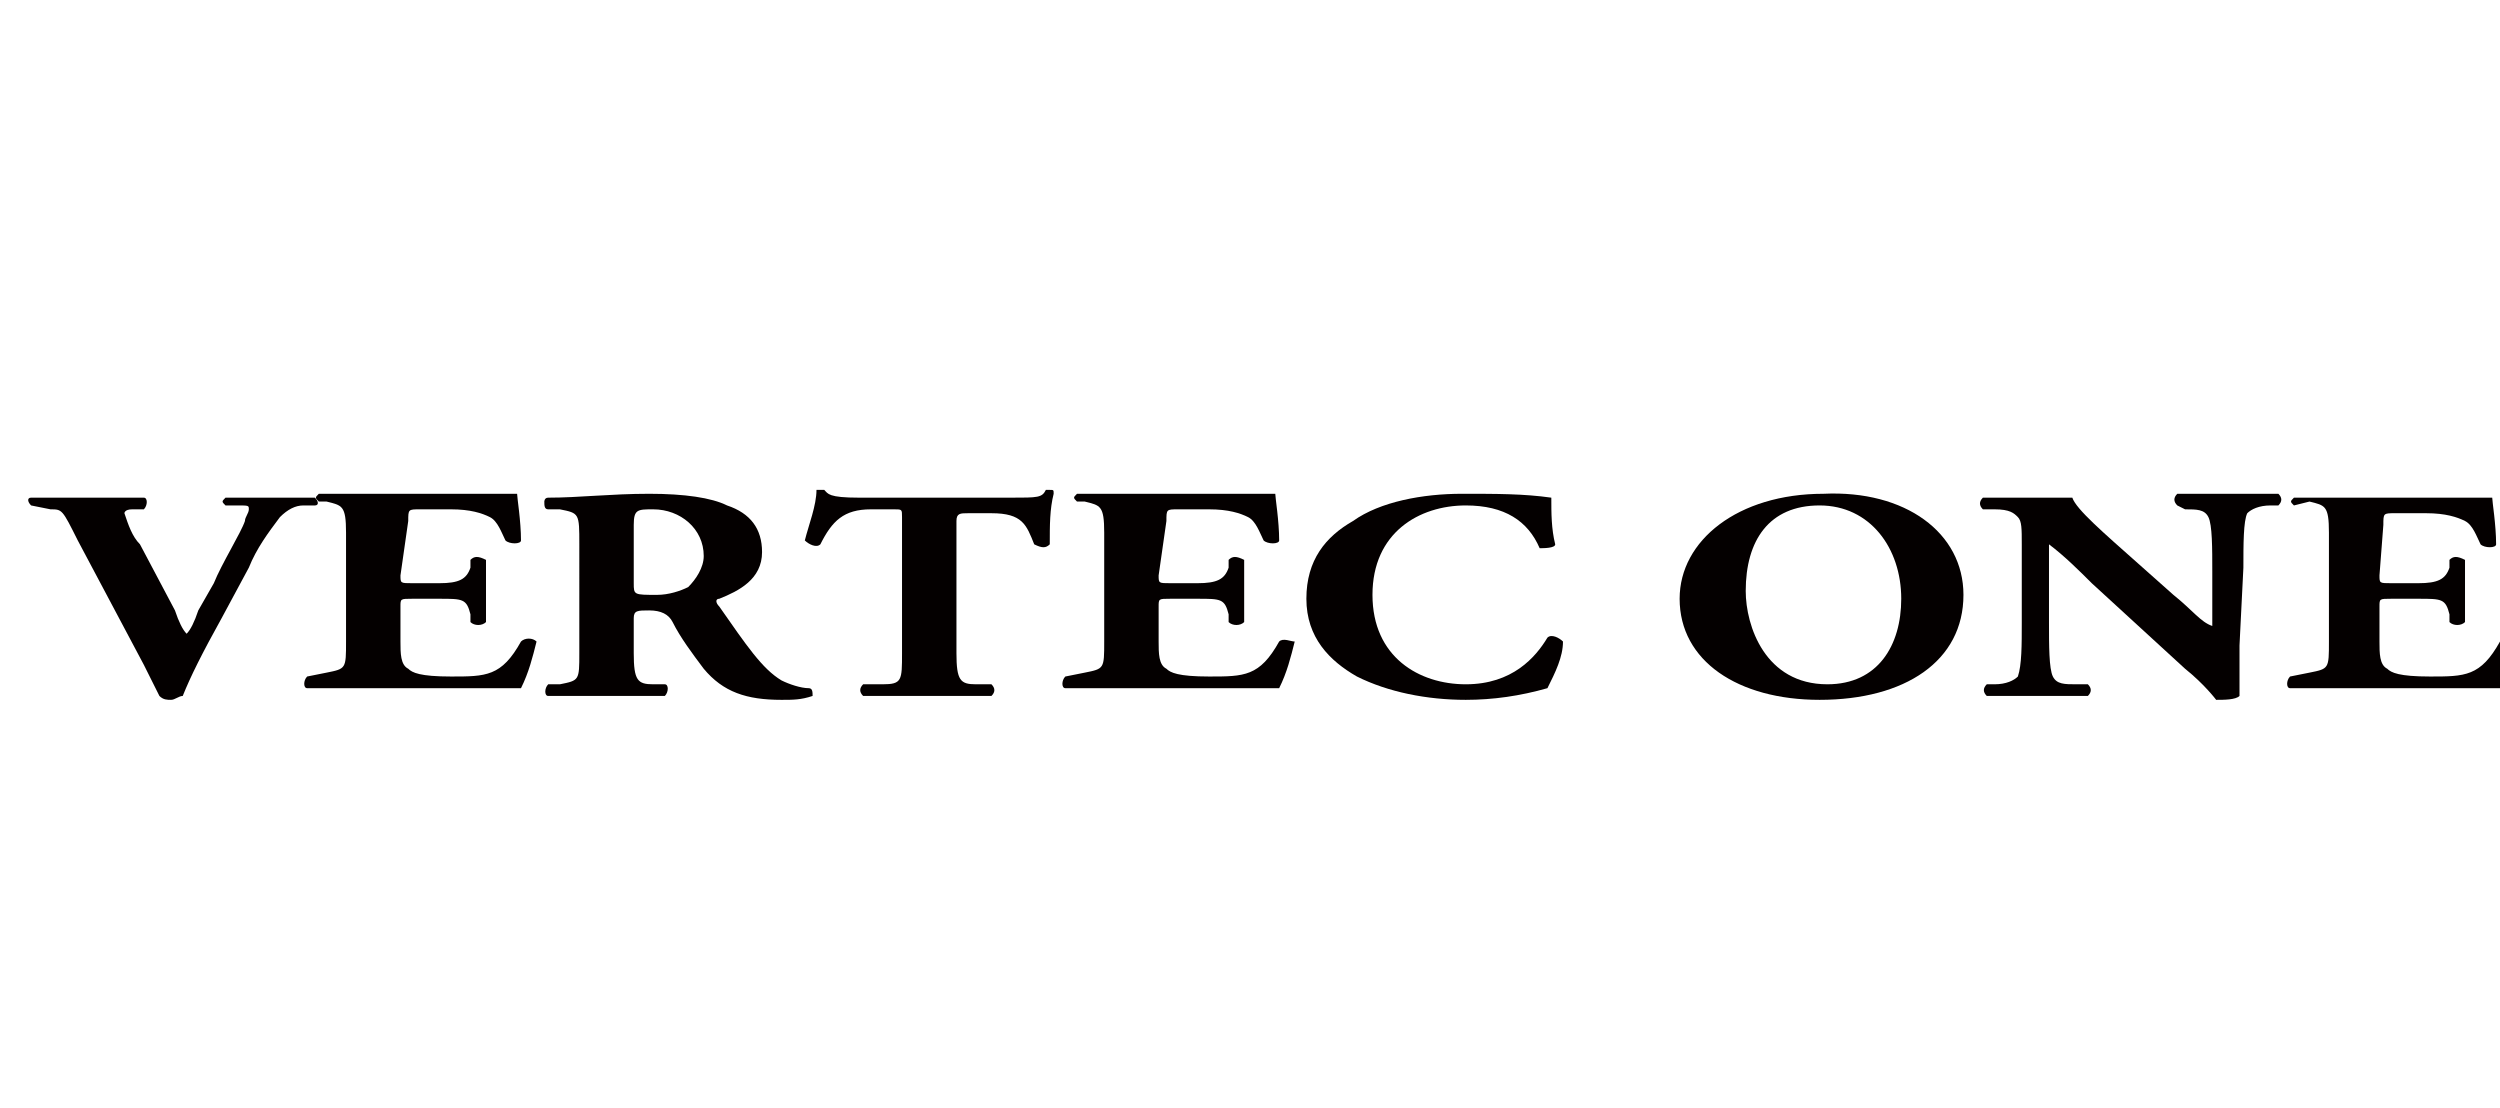
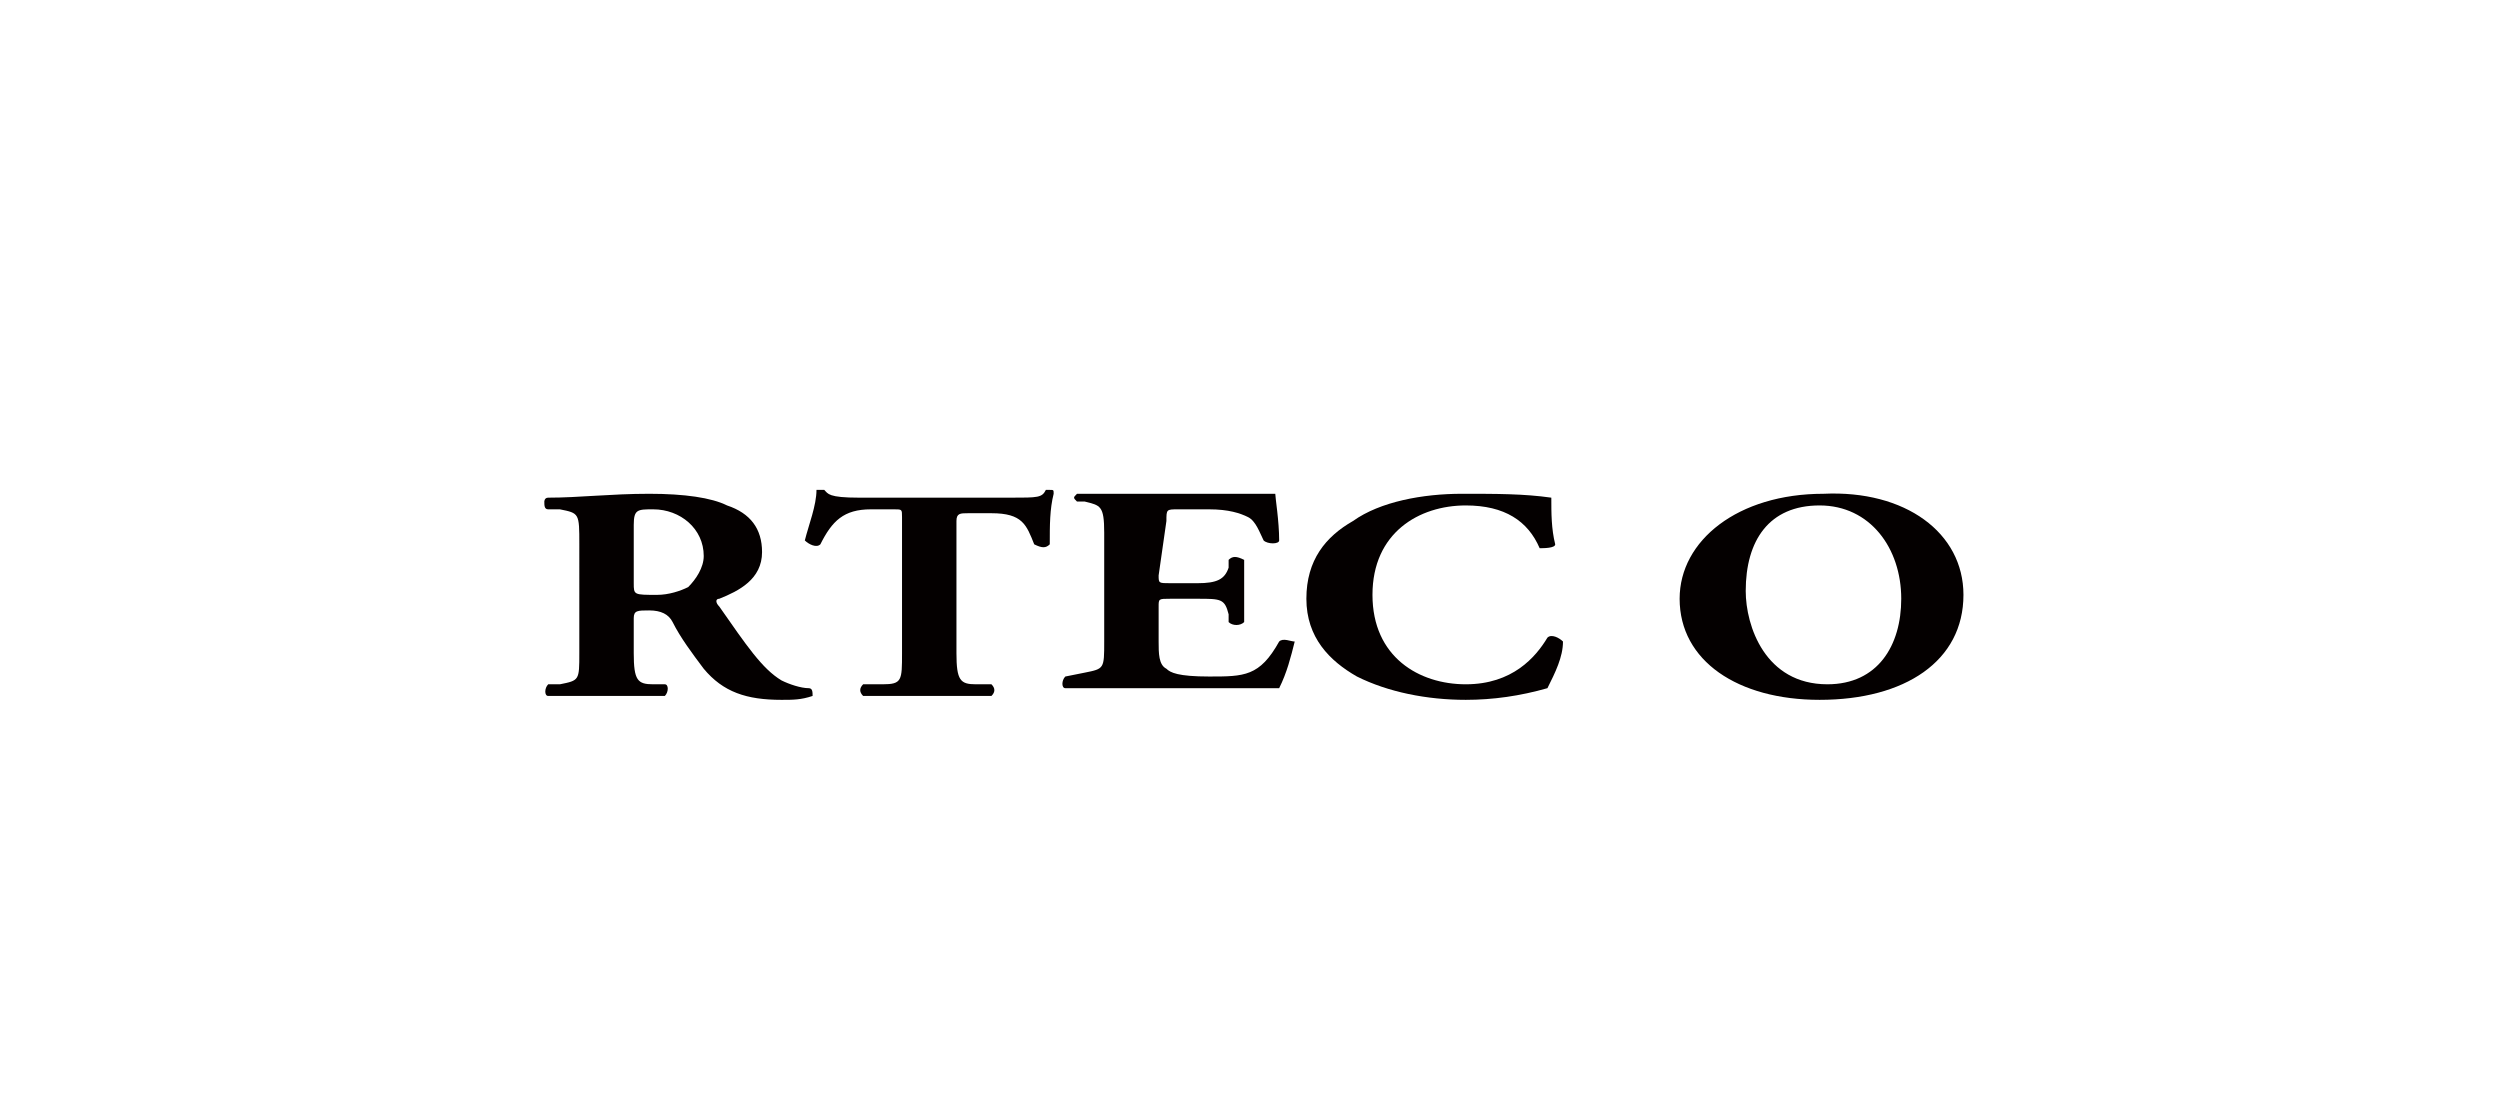
<svg xmlns="http://www.w3.org/2000/svg" version="1.1" id="レイヤー_1" x="0px" y="0px" viewBox="0 0 64.3 28.5" style="enable-background:new 0 0 64.3 28.5;" xml:space="preserve">
  <style type="text/css">
	.st0{fill:#040000;}
</style>
  <g>
-     <path class="st0" d="M5.7,15.9c-0.5,0.9-0.8,1.5-1,2c-0.1,0-0.2,0.1-0.3,0.1s-0.2,0-0.3-0.1c-0.1-0.2-0.3-0.6-0.4-0.8L2,13.9   c-0.4-0.8-0.4-0.8-0.7-0.8L0.8,13c-0.1-0.1-0.1-0.2,0-0.2c0,0,0,0,0,0c0.5,0,0.9,0,1.4,0c0.5,0,0.9,0,1.5,0c0.1,0,0.1,0.2,0,0.3   l-0.3,0c-0.2,0-0.2,0.1-0.2,0.1c0.1,0.3,0.2,0.6,0.4,0.8l0.9,1.7c0.1,0.3,0.2,0.5,0.3,0.6c0.1-0.1,0.2-0.3,0.3-0.6l0.4-0.7   c0.2-0.5,0.7-1.3,0.8-1.6c0-0.1,0.1-0.2,0.1-0.3c0-0.1,0-0.1-0.3-0.1l-0.3,0c-0.1-0.1-0.1-0.1,0-0.2c0,0,0,0,0.1,0   c0.5,0,0.9,0,1.3,0c0.3,0,0.7,0,0.9,0c0.1,0.1,0.1,0.2,0,0.2l0,0l-0.3,0c-0.2,0-0.4,0.1-0.6,0.3c-0.3,0.4-0.6,0.8-0.8,1.3L5.7,15.9   z" />
-     <path class="st0" d="M10.3,14.8c0,0.2,0,0.2,0.3,0.2h0.7c0.5,0,0.7-0.1,0.8-0.4l0-0.2c0.1-0.1,0.2-0.1,0.4,0c0,0.2,0,0.5,0,0.8   s0,0.6,0,0.8c-0.1,0.1-0.3,0.1-0.4,0l0-0.2c-0.1-0.4-0.2-0.4-0.8-0.4h-0.7c-0.3,0-0.3,0-0.3,0.2v0.9c0,0.3,0,0.6,0.2,0.7   c0.1,0.1,0.3,0.2,1.1,0.2c0.9,0,1.3,0,1.8-0.9c0.1-0.1,0.3-0.1,0.4,0c-0.1,0.4-0.2,0.8-0.4,1.2c-0.6,0-1.5,0-2.4,0H9.7   c-0.5,0-1,0-1.8,0c-0.1,0-0.1-0.2,0-0.3l0.5-0.1c0.5-0.1,0.5-0.1,0.5-0.8v-2.8c0-0.7-0.1-0.7-0.5-0.8l-0.2,0   c-0.1-0.1-0.1-0.1,0-0.2c0,0,0,0,0,0c0.5,0,1,0,1.5,0h2.2c0.7,0,1.2,0,1.4,0c0,0.1,0.1,0.7,0.1,1.2c0,0.1-0.3,0.1-0.4,0   c-0.1-0.2-0.2-0.5-0.4-0.6c-0.2-0.1-0.5-0.2-1-0.2h-0.8c-0.3,0-0.3,0-0.3,0.3L10.3,14.8L10.3,14.8z" />
    <path class="st0" d="M14.9,14c0-0.8,0-0.8-0.5-0.9h-0.3c-0.1,0-0.1-0.1-0.1-0.2c0,0,0-0.1,0.1-0.1c0.8,0,1.6-0.1,2.6-0.1   c0.9,0,1.6,0.1,2,0.3c0.6,0.2,0.9,0.6,0.9,1.2c0,0.7-0.6,1-1.1,1.2c-0.1,0-0.1,0.1,0,0.2c0.7,1,1.1,1.6,1.6,1.9   c0.2,0.1,0.5,0.2,0.7,0.2c0.1,0,0.1,0.1,0.1,0.2c0,0,0,0,0,0c-0.3,0.1-0.5,0.1-0.8,0.1c-0.9,0-1.5-0.2-2-0.8   c-0.3-0.4-0.6-0.8-0.8-1.2c-0.1-0.2-0.3-0.3-0.6-0.3c-0.3,0-0.4,0-0.4,0.2v0.9c0,0.7,0.1,0.8,0.5,0.8l0.3,0c0.1,0,0.1,0.2,0,0.3   c-0.6,0-1,0-1.5,0c-0.5,0-1,0-1.5,0c-0.1,0-0.1-0.2,0-0.3l0.3,0c0.5-0.1,0.5-0.1,0.5-0.8L14.9,14z M16.3,15c0,0.3,0,0.3,0.6,0.3   c0.3,0,0.6-0.1,0.8-0.2c0.2-0.2,0.4-0.5,0.4-0.8c0-0.7-0.6-1.2-1.3-1.2c-0.4,0-0.5,0-0.5,0.4V15z" />
    <path class="st0" d="M23.2,13.3c0-0.2,0-0.2-0.2-0.2h-0.6c-0.7,0-1,0.3-1.3,0.9c-0.1,0.1-0.3,0-0.4-0.1c0.1-0.4,0.3-0.9,0.3-1.3   c0,0,0.1,0,0.1,0s0.1,0,0.1,0c0.1,0.1,0.1,0.2,0.9,0.2H26c0.7,0,0.8,0,0.9-0.2c0,0,0.1,0,0.1,0c0.1,0,0.1,0,0.1,0.1   C27,13.1,27,13.5,27,14c-0.1,0.1-0.2,0.1-0.4,0c-0.2-0.5-0.3-0.8-1.1-0.8h-0.6c-0.2,0-0.3,0-0.3,0.2v3.4c0,0.7,0.1,0.8,0.5,0.8   l0.4,0c0.1,0.1,0.1,0.2,0,0.3c-0.7,0-1.2,0-1.6,0c-0.5,0-1,0-1.7,0c-0.1-0.1-0.1-0.2,0-0.3l0.5,0c0.5,0,0.5-0.1,0.5-0.8L23.2,13.3z   " />
    <path class="st0" d="M29.8,14.8c0,0.2,0,0.2,0.3,0.2h0.7c0.5,0,0.7-0.1,0.8-0.4l0-0.2c0.1-0.1,0.2-0.1,0.4,0c0,0.2,0,0.5,0,0.8   s0,0.6,0,0.8c-0.1,0.1-0.3,0.1-0.4,0l0-0.2c-0.1-0.4-0.2-0.4-0.8-0.4h-0.7c-0.3,0-0.3,0-0.3,0.2v0.9c0,0.3,0,0.6,0.2,0.7   c0.1,0.1,0.3,0.2,1.1,0.2c0.9,0,1.3,0,1.8-0.9c0.1-0.1,0.3,0,0.4,0c-0.1,0.4-0.2,0.8-0.4,1.2c-0.6,0-1.5,0-2.4,0h-1.3   c-0.5,0-1,0-1.8,0c-0.1,0-0.1-0.2,0-0.3l0.5-0.1c0.5-0.1,0.5-0.1,0.5-0.8v-2.8c0-0.7-0.1-0.7-0.5-0.8l-0.2,0   c-0.1-0.1-0.1-0.1,0-0.2c0,0,0,0,0,0c0.5,0,1,0,1.5,0h2.2c0.7,0,1.2,0,1.4,0c0,0.1,0.1,0.7,0.1,1.2c0,0.1-0.3,0.1-0.4,0   c-0.1-0.2-0.2-0.5-0.4-0.6c-0.2-0.1-0.5-0.2-1-0.2h-0.8c-0.3,0-0.3,0-0.3,0.3L29.8,14.8L29.8,14.8z" />
    <path class="st0" d="M39.9,12.8c0,0.4,0,0.8,0.1,1.2c0,0.1-0.3,0.1-0.4,0.1c-0.3-0.7-0.9-1.1-1.9-1.1c-1.2,0-2.4,0.7-2.4,2.3   s1.2,2.3,2.4,2.3s1.8-0.7,2.1-1.2c0.1-0.1,0.3,0,0.4,0.1c0,0.4-0.2,0.8-0.4,1.2c-0.7,0.2-1.4,0.3-2.1,0.3c-1,0-2-0.2-2.8-0.6   c-0.7-0.4-1.3-1-1.3-2s0.5-1.6,1.2-2c0.7-0.5,1.8-0.7,2.8-0.7C38.5,12.7,39.2,12.7,39.9,12.8z" />
    <path class="st0" d="M50.5,15.3c0,1.7-1.5,2.7-3.7,2.7c-2.1,0-3.6-1-3.6-2.6c0-1.5,1.5-2.7,3.7-2.7C49,12.6,50.5,13.7,50.5,15.3z    M46.8,13c-1.3,0-1.9,0.9-1.9,2.2c0,0.9,0.5,2.4,2.1,2.4c1.3,0,1.9-1,1.9-2.2C48.9,14.1,48.1,13,46.8,13L46.8,13z" />
-     <path class="st0" d="M57.6,16.6c0,0.5,0,1,0,1.3C57.5,18,57.2,18,57,18c0,0-0.3-0.4-0.8-0.8l-2.4-2.2c-0.3-0.3-0.7-0.7-1.1-1   c0,0.1,0,0.2,0,0.5V16c0,0.6,0,1.2,0.1,1.4c0.1,0.2,0.3,0.2,0.6,0.2l0.3,0c0.1,0.1,0.1,0.2,0,0.3c-0.6,0-1,0-1.4,0   c-0.4,0-0.8,0-1.2,0c-0.1-0.1-0.1-0.2,0-0.3l0.2,0c0.3,0,0.5-0.1,0.6-0.2C52,17.1,52,16.6,52,16v-2c0-0.4,0-0.6-0.1-0.7   c-0.1-0.1-0.2-0.2-0.6-0.2l-0.3,0c-0.1-0.1-0.1-0.2,0-0.3c0.5,0,1,0,1.4,0c0.3,0,0.6,0,0.9,0c0.1,0.3,0.8,0.9,1.7,1.7l0.9,0.8   c0.5,0.4,0.7,0.7,1,0.8c0-0.1,0-0.2,0-0.3v-1.1c0-0.6,0-1.2-0.1-1.4c-0.1-0.2-0.3-0.2-0.6-0.2L56,13c-0.1-0.1-0.1-0.2,0-0.3   c0.6,0,0.9,0,1.4,0c0.4,0,0.7,0,1.2,0c0.1,0.1,0.1,0.2,0,0.3l-0.2,0c-0.3,0-0.5,0.1-0.6,0.2c-0.1,0.2-0.1,0.8-0.1,1.4L57.6,16.6z" />
-     <path class="st0" d="M61.2,14.8c0,0.2,0,0.2,0.3,0.2h0.7c0.5,0,0.7-0.1,0.8-0.4l0-0.2c0.1-0.1,0.2-0.1,0.4,0c0,0.2,0,0.5,0,0.8   s0,0.6,0,0.8c-0.1,0.1-0.3,0.1-0.4,0l0-0.2c-0.1-0.4-0.2-0.4-0.8-0.4h-0.7c-0.3,0-0.3,0-0.3,0.2v0.9c0,0.3,0,0.6,0.2,0.7   c0.1,0.1,0.3,0.2,1.1,0.2c0.9,0,1.3,0,1.8-0.9c0.1-0.1,0.3-0.1,0.4,0c-0.1,0.4-0.2,0.8-0.4,1.2c-0.6,0-1.5,0-2.4,0h-1.3   c-0.5,0-1,0-1.7,0c-0.1,0-0.1-0.2,0-0.3l0.5-0.1c0.5-0.1,0.5-0.1,0.5-0.8v-2.8c0-0.7-0.1-0.7-0.5-0.8L59,13c-0.1-0.1-0.1-0.1,0-0.2   l0,0c0.5,0,1,0,1.5,0h2.2c0.7,0,1.3,0,1.4,0c0,0.1,0.1,0.7,0.1,1.2c0,0.1-0.3,0.1-0.4,0c-0.1-0.2-0.2-0.5-0.4-0.6   c-0.2-0.1-0.5-0.2-1-0.2h-0.8c-0.3,0-0.3,0-0.3,0.3L61.2,14.8z" />
  </g>
</svg>